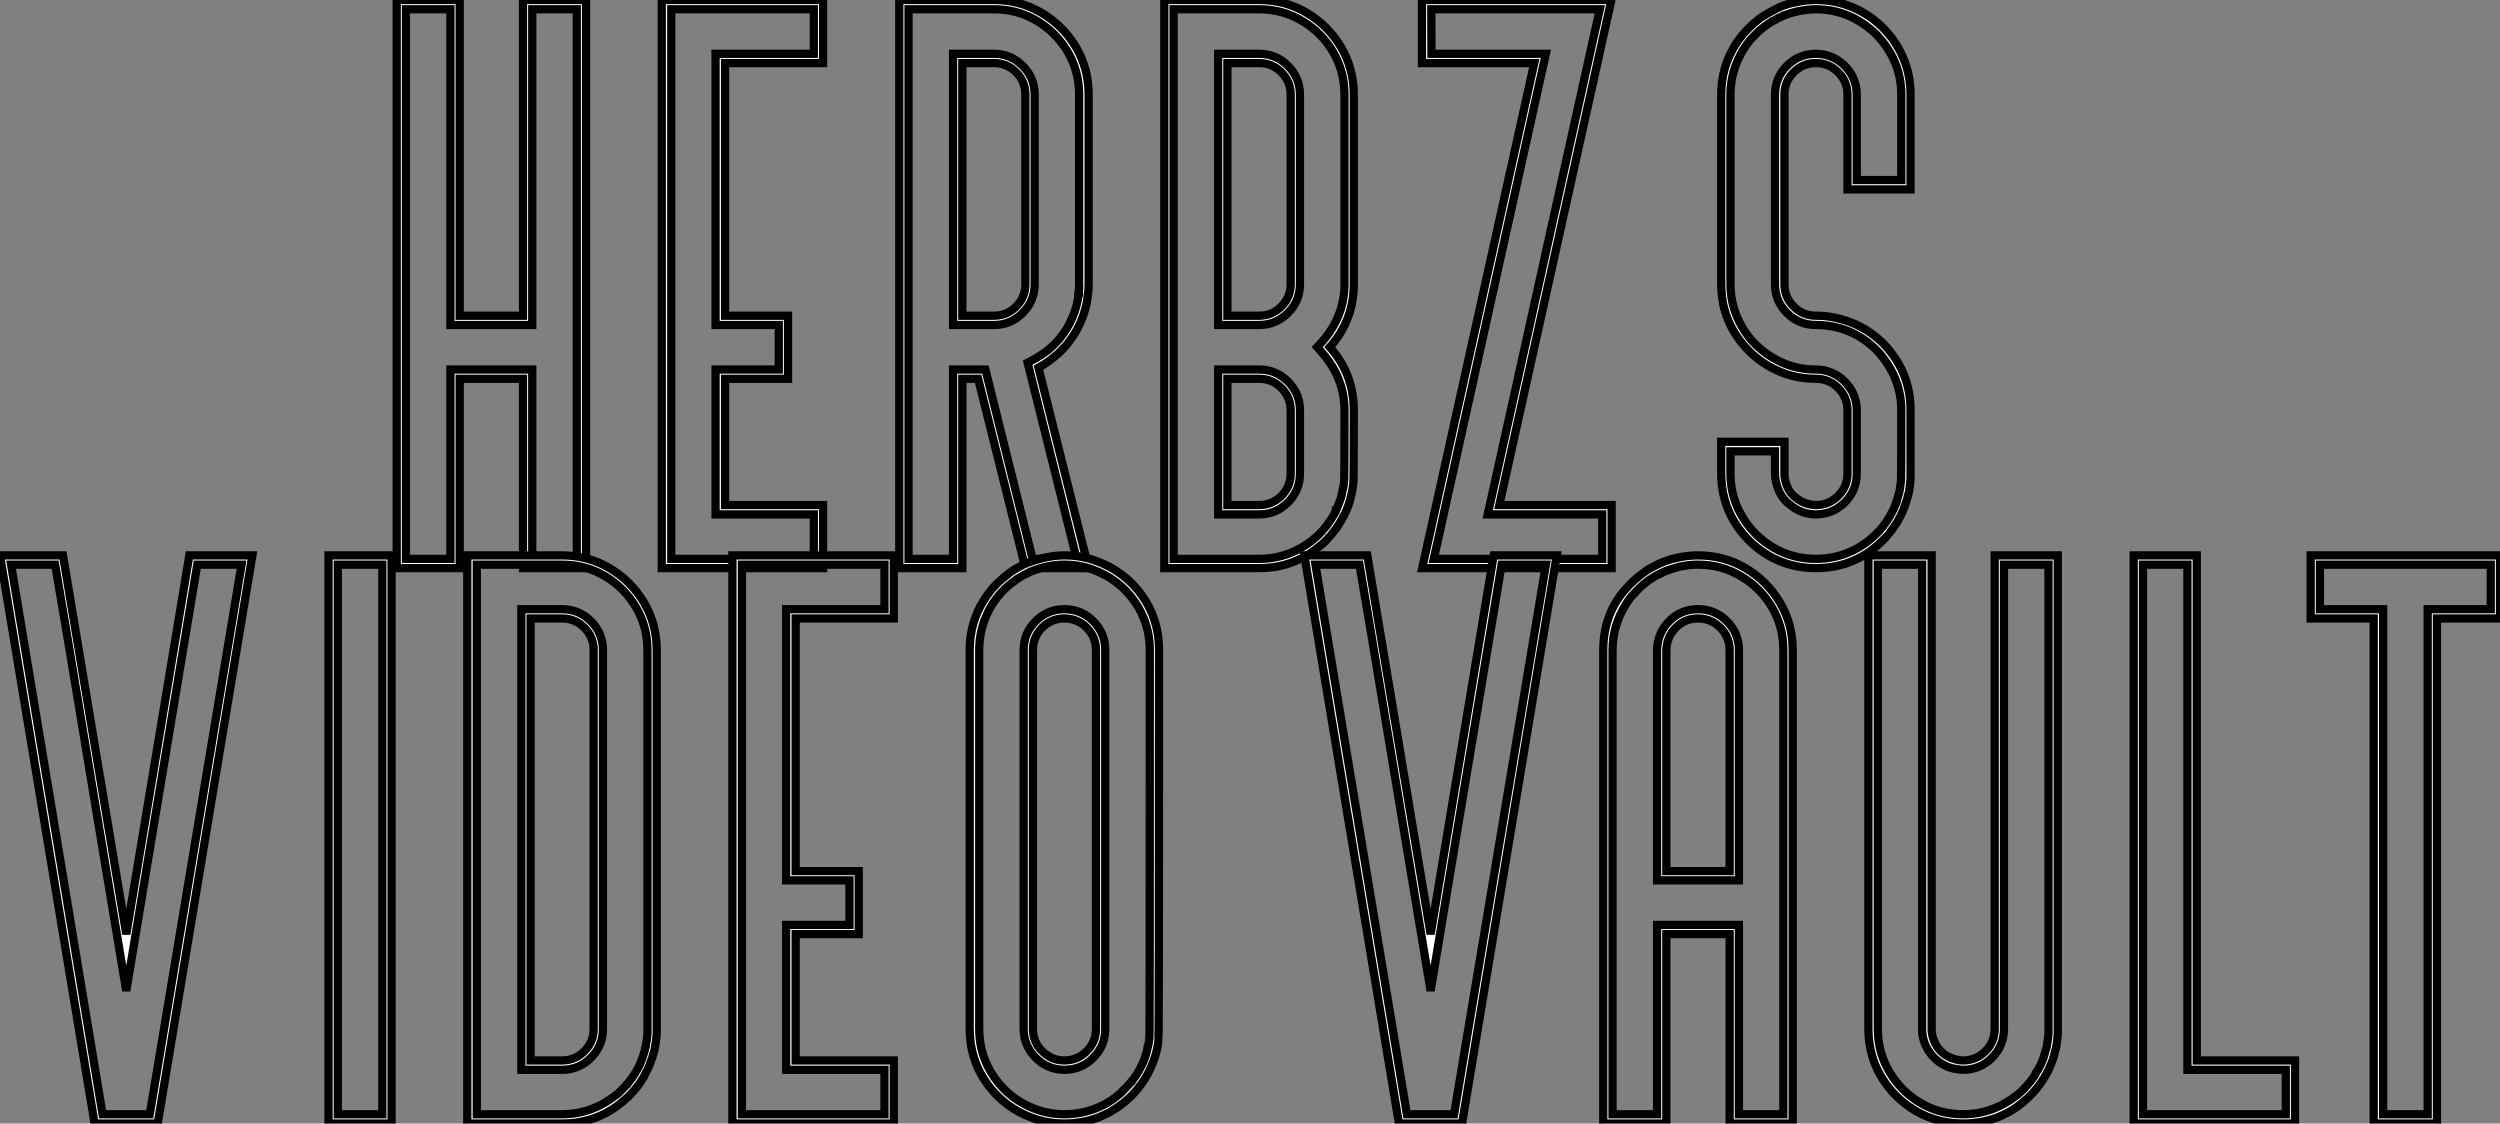
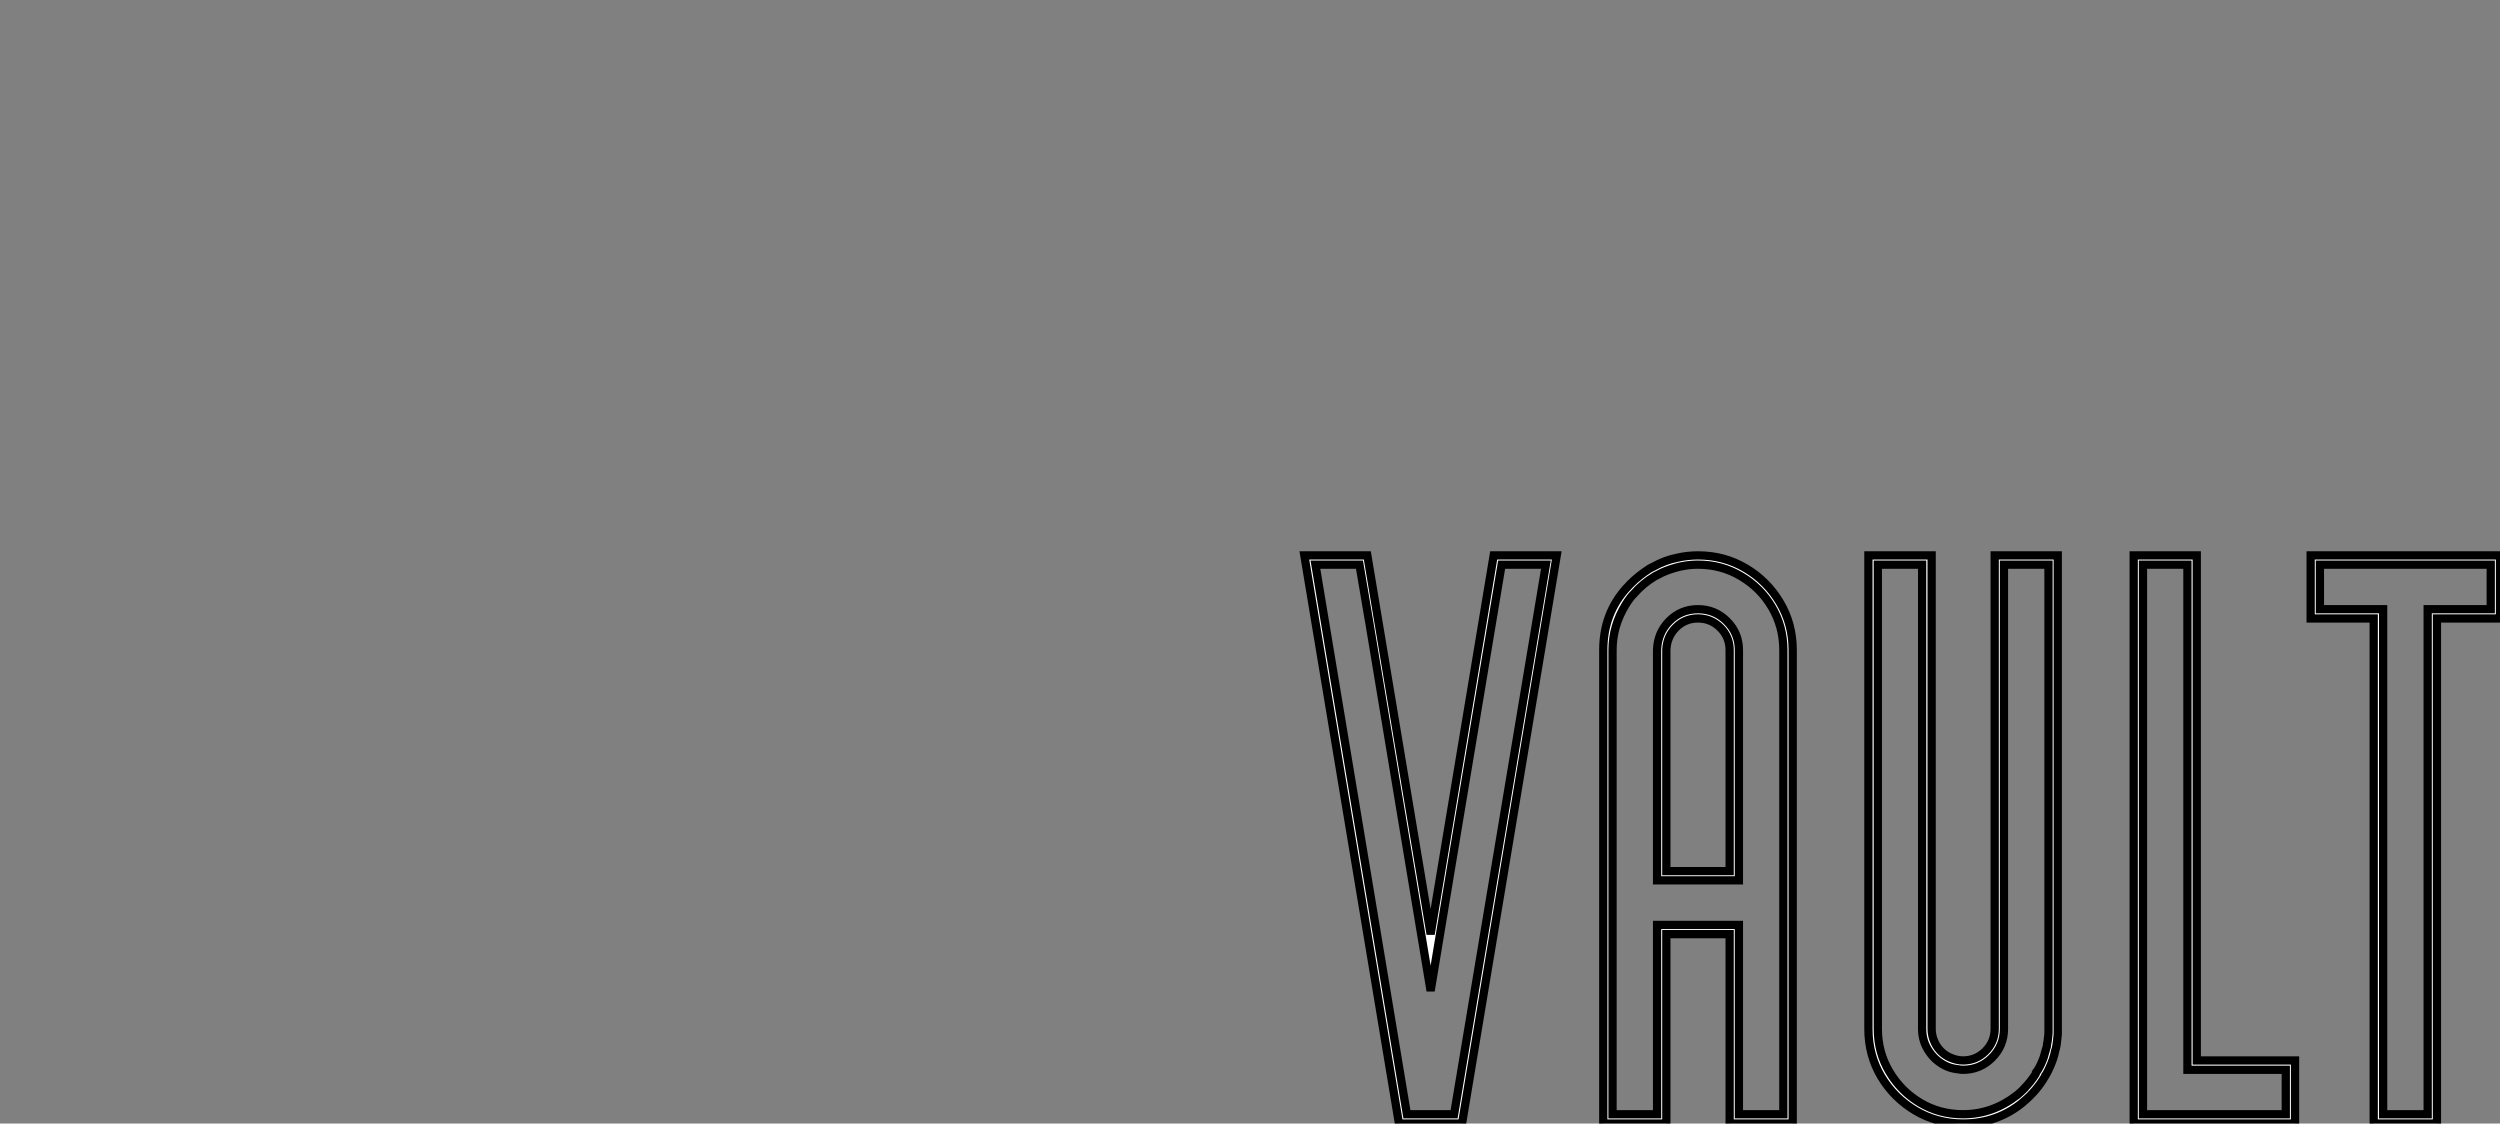
<svg xmlns="http://www.w3.org/2000/svg" viewBox="3.005 -8.986 302.49 135.94">
  <rect x="3.005" y="-8.986" width="302.49" height="135.94" fill="#808080" stroke="none" />
-   <path d="M25.65-4.87L25.65-71.37L20.26-71.37L20.26-33.17L10.36-33.17L10.36-71.37L4.98-71.37L4.98-4.87L10.36-4.87L10.36-27.78L20.26-27.78L20.26-4.87L25.65-4.87ZM19.14-72.49L26.77-72.49L26.77-3.75L19.14-3.75L19.14-26.66L11.48-26.66L11.48-3.75L3.86-3.75L3.86-72.49L11.48-72.49L11.48-34.29L19.14-34.29L19.14-72.49ZM37.08-4.87L54.33-4.87L54.33-10.25L42.44-10.25L42.44-27.78L50.09-27.78L50.09-33.17L42.44-33.17L42.44-65.98L54.33-65.98L54.33-71.37L37.08-71.37L37.08-4.87ZM55.45-11.38L55.45-3.75L35.93-3.75L35.93-72.49L55.45-72.49L55.45-64.86L43.59-64.86L43.59-34.29L51.21-34.29L51.21-26.66L43.59-26.66L43.59-11.38L55.45-11.38ZM80.80-4.87L86.13-4.87L80.20-28.60Q81.84-29.45 82.69-30.16L82.69-30.16L82.71-30.16Q83.15-30.54 83.40-30.79L83.40-30.79Q83.43-30.84 83.48-30.87L83.48-30.87Q83.64-31.01 84.03-31.47L84.03-31.47Q84.03-31.50 84.05-31.50L84.05-31.50Q84.82-32.43 85.26-33.33L85.26-33.33Q85.29-33.33 85.31-33.39Q85.34-33.44 85.37-33.55L85.37-33.55L85.64-34.13Q86.05-35.11 86.24-36.09L86.24-36.09L86.24-36.12Q86.32-36.34 86.32-36.61L86.32-36.61Q86.35-36.61 86.35-36.72L86.35-36.72Q86.35-36.80 86.38-36.86L86.38-36.86L86.38-37.08L86.41-37.08L86.41-37.43L86.43-37.49L86.43-61.03Q86.43-63.88 85.04-66.23Q83.64-68.58 81.31-69.97Q78.97-71.37 76.13-71.37L76.13-71.37L65.79-71.37L65.79-4.87L71.18-4.87L71.18-27.78L75.09-27.78L80.80-4.87ZM72.30-34.29L76.13-34.29Q77.71-34.29 78.82-35.41Q79.93-36.53 79.93-38.12L79.93-38.12L79.93-61.03Q79.93-62.62 78.82-63.74Q77.71-64.86 76.13-64.86L76.13-64.86L72.30-64.86L72.30-34.29ZM81.51-28L87.58-3.75L79.93-3.75L74.21-26.66L72.30-26.66L72.30-3.75L64.67-3.75L64.67-72.49L76.13-72.49Q79.27-72.49 81.88-70.94Q84.49-69.40 86.04-66.80Q87.58-64.20 87.58-61.03L87.58-61.03L87.58-38.12Q87.58-37.32 87.47-36.67L87.47-36.67L87.36-35.88Q87.04-34.34 86.41-33.09L86.41-33.09Q86.30-32.81 85.89-32.13L85.89-32.13Q85.01-30.73 84.05-29.86L84.05-29.86Q82.82-28.71 81.51-28L81.51-28ZM76.13-33.17L76.13-33.17L71.18-33.17L71.18-65.98L76.13-65.98Q78.15-65.98 79.60-64.53Q81.05-63.08 81.05-61.03L81.05-61.03L81.05-38.12Q81.05-36.07 79.60-34.62Q78.15-33.17 76.13-33.17ZM97.86-4.87L108.20-4.87Q111.81-4.87 114.73-7.19L114.73-7.19L114.79-7.25Q115.53-7.85 115.61-8.01L115.61-8.01L115.86-8.26L116.29-8.78Q116.29-8.80 116.32-8.80L116.32-8.80L116.65-9.27Q117.03-9.82 117.25-10.20L117.25-10.20L117.50-10.69L117.50-10.72L117.52-10.72L117.93-11.76Q118.04-12.00 118.13-12.33L118.13-12.33L118.26-12.91L118.34-13.32L118.37-13.37Q118.51-14 118.51-14.66L118.51-14.66Q118.54-14.96 118.54-22.83L118.54-22.83Q118.54-26.66 115.91-29.72L115.91-29.72L115.23-30.49L115.91-31.23Q118.54-34.29 118.54-38.12L118.54-38.12L118.54-61.03Q118.54-63.88 117.14-66.23Q115.75-68.58 113.39-69.97Q111.04-71.37 108.20-71.37L108.20-71.37L97.86-71.37L97.86-4.87ZM104.37-34.29L108.20-34.29Q109.79-34.29 110.91-35.41Q112.03-36.53 112.03-38.12L112.03-38.12L112.03-61.03Q112.03-62.62 110.91-63.74Q109.79-64.86 108.20-64.86L108.20-64.86L104.37-64.86L104.37-34.29ZM104.37-11.38L108.20-11.38Q109.79-11.38 110.91-12.50Q112.03-13.62 112.03-15.20L112.03-15.20L112.03-22.83Q112.03-24.42 110.91-25.54Q109.79-26.66 108.20-26.66L108.20-26.66L104.37-26.66L104.37-11.38ZM108.20-3.75L108.20-3.75L96.74-3.75L96.74-72.49L108.20-72.49Q111.37-72.49 113.97-70.94Q116.57-69.40 118.11-66.80Q119.66-64.20 119.66-61.03L119.66-61.03L119.66-38.12Q119.66-33.74 116.76-30.49L116.76-30.49Q119.66-27.23 119.66-22.83L119.66-22.83Q119.66-14.90 119.63-14.60L119.63-14.60Q119.63-13.78 119.38-12.66L119.38-12.66L119.36-12.61Q119.16-11.54 118.54-10.23L118.54-10.23Q118.51-10.23 118.51-10.20L118.51-10.20Q118.13-9.43 117.58-8.61L117.58-8.61Q116.92-7.77 116.88-7.71Q116.84-7.66 116.83-7.63Q116.81-7.60 116.65-7.49L116.65-7.49Q116.40-7.11 115.50-6.37L115.50-6.37L115.45-6.34Q112.33-3.75 108.20-3.75ZM108.20-10.25L108.20-10.25L103.25-10.25L103.25-27.78L108.20-27.78Q110.25-27.78 111.70-26.33Q113.15-24.88 113.15-22.83L113.15-22.83L113.15-15.20Q113.15-13.15 111.70-11.70Q110.25-10.25 108.20-10.25ZM108.20-33.17L108.20-33.17L103.25-33.17L103.25-65.98L108.20-65.98Q110.25-65.98 111.70-64.53Q113.15-63.08 113.15-61.03L113.15-61.03L113.15-38.12Q113.15-36.07 111.70-34.62Q110.25-33.17 108.20-33.17ZM129.34-4.87L149.73-4.87L149.73-10.25L135.87-10.25L149.43-71.37L129.04-71.37L129.06-65.98L142.90-65.98L129.34-4.87ZM150.86-11.38L150.86-3.75L127.94-3.75L141.50-64.86L127.91-64.86L127.91-72.49L150.83-72.49L137.27-11.38L150.86-11.38ZM175.57-4.87L175.57-4.87Q179.21-4.87 182.11-7.19L182.11-7.19L182.16-7.25Q182.60-7.60 182.96-7.96L182.96-7.96L182.96-7.98L183.39-8.42Q183.48-8.59 183.67-8.78L183.67-8.78Q183.67-8.80 183.70-8.80L183.70-8.80Q184.30-9.60 184.63-10.20L184.63-10.20L184.63-10.23Q185.06-10.94 185.31-11.76L185.31-11.76L185.34-11.76L185.50-12.36Q185.75-13.18 185.75-13.37L185.75-13.37L185.88-14.41L185.88-14.71Q185.91-14.96 185.91-22.83L185.91-22.83Q185.91-26.66 183.29-29.72L183.29-29.72L182.88-30.16Q179.81-33.17 175.57-33.17L175.57-33.17Q173.52-33.17 172.07-34.62Q170.63-36.07 170.63-38.12L170.63-38.12L170.63-61.03Q170.63-63.08 172.07-64.53Q173.52-65.98 175.57-65.98L175.57-65.98Q177.57-65.98 179.07-64.53L179.07-64.53Q180.52-63.03 180.52-61.03L180.52-61.03L180.52-50.70L185.91-50.70L185.91-61.03Q185.91-65.16 182.88-68.33L182.88-68.33Q179.70-71.37 175.57-71.37L175.57-71.37Q174.70-71.37 173.82-71.20L173.82-71.20Q173.61-71.20 173.39-71.12L173.39-71.12L173.33-71.12Q172.40-70.90 171.75-70.63L171.75-70.63L171.69-70.63Q171.64-70.60 171.34-70.44L171.34-70.44L171.06-70.33L170.57-70.05L170.30-69.92Q169.15-69.21 168.27-68.33L168.27-68.33Q168.27-68.30 168.25-68.30L168.25-68.30L167.84-67.87Q167.84-67.84 167.78-67.81L167.78-67.81Q167.26-67.24 166.82-66.53L166.82-66.53Q165.24-63.96 165.24-61.03L165.24-61.03L165.24-38.12Q165.24-34.32 167.86-31.23L167.86-31.23Q171.17-27.78 175.57-27.78L175.57-27.78Q177.57-27.78 179.07-26.33L179.07-26.33Q180.52-24.83 180.52-22.83L180.52-22.83L180.52-15.20Q180.52-13.15 179.07-11.70Q177.63-10.25 175.52-10.25L175.52-10.25Q173.77-10.28 172.43-11.43L172.43-11.43Q171.69-11.95 171.20-12.88L171.20-12.88Q170.63-14.11 170.63-15.20L170.63-15.20L170.63-17.88L165.24-17.88L165.24-15.20Q165.24-12.36 166.65-10.01Q168.05-7.66 170.39-6.26Q172.73-4.87 175.57-4.87ZM175.57-3.75L175.57-3.75Q172.40-3.75 169.80-5.29Q167.21-6.84 165.66-9.43Q164.12-12.03 164.12-15.20L164.12-15.20L164.12-19.03L171.77-19.03L171.77-15.20Q171.77-14.63 171.94-14.08L171.94-14.08Q172.29-12.88 173.14-12.28L173.14-12.28Q174.15-11.43 175.55-11.38L175.55-11.38Q177.16-11.38 178.28-12.50Q179.40-13.62 179.40-15.20L179.40-15.20L179.40-22.83Q179.40-24.42 178.28-25.54Q177.16-26.66 175.57-26.66L175.57-26.66Q173.03-26.66 170.83-27.69Q168.63-28.71 167.04-30.49L167.04-30.49Q164.12-33.77 164.12-38.12L164.12-38.12L164.12-61.03Q164.12-64.39 165.87-67.13L165.87-67.13Q166.85-68.69 168.52-70.05L168.52-70.05Q168.79-70.25 168.98-70.41L168.98-70.41Q169.86-70.96 170.82-71.45L170.82-71.45L171.28-71.67Q172.21-72.05 173.11-72.21L173.11-72.21Q174.34-72.49 175.57-72.49L175.57-72.49Q177.95-72.49 180.03-71.60Q182.11-70.71 183.68-69.14Q185.25-67.57 186.14-65.49Q187.03-63.41 187.03-61.03L187.03-61.03L187.03-49.57L179.40-49.57L179.40-61.03Q179.40-62.62 178.28-63.74Q177.16-64.86 175.57-64.86L175.57-64.86Q173.99-64.86 172.88-63.74Q171.77-62.62 171.77-61.03L171.77-61.03L171.77-38.12Q171.77-36.53 172.88-35.41Q173.99-34.29 175.57-34.29L175.57-34.29Q176.20-34.29 176.80-34.23L176.80-34.23Q180.91-33.71 183.70-30.95L183.70-30.95L184.13-30.49Q187.03-27.23 187.03-22.83L187.03-22.83L187.03-14.60Q187.00-14.46 187.00-14.27L187.00-14.27Q186.95-13.67 186.87-13.17Q186.79-12.66 186.73-12.61L186.73-12.61Q186.68-12.30 186.48-11.70L186.48-11.70Q186.07-10.45 185.61-9.68L185.61-9.68Q185.45-9.30 184.76-8.37L184.76-8.37Q184.24-7.66 184.21-7.64Q184.19-7.63 184.16-7.60L184.16-7.60Q183.56-6.95 182.88-6.37L182.88-6.37Q182.88-6.34 182.85-6.34L182.85-6.34Q179.73-3.75 175.57-3.75Z" fill="white" stroke="black" transform="translate(48 0) scale(1 1) translate(-0.855 63.504)" />
-   <path d="M16.27-4.87L21.98-4.87L33.09-71.37L27.73-71.37L27.26-68.55Q20.23-26.47 19.14-19.80L19.14-19.80L16.41-36.20Q11.65-64.67 11.65-64.78L11.65-64.78L10.53-71.37L5.20-71.37L16.27-4.87ZM34.40-72.49L22.94-3.75L15.31-3.75L3.86-72.49L11.48-72.49L19.14-26.66L26.77-72.49L34.40-72.49ZM44.73-4.87L50.12-4.87L50.12-71.37L44.73-71.37L44.73-4.87ZM51.24-72.49L51.24-3.75L43.61-3.75L43.61-72.49L51.24-72.49ZM61.55-4.87L71.86-4.87Q75.44-4.87 78.39-7.19L78.39-7.19L78.48-7.25Q78.89-7.60 79.24-7.96L79.24-7.96L79.24-7.98Q79.54-8.26 79.63-8.39L79.63-8.39Q79.73-8.39 79.95-8.78L79.95-8.78Q79.95-8.80 79.98-8.80L79.98-8.80Q80.42-9.35 80.64-9.73L80.64-9.73L80.66-9.76Q80.75-9.87 80.80-10.01Q80.86-10.14 80.94-10.25L80.94-10.25Q81.29-10.83 81.62-11.76L81.62-11.76L81.79-12.33L81.81-12.36Q81.89-12.63 81.92-12.85L81.92-12.85Q82.03-13.07 82.03-13.37L82.03-13.37Q82.11-13.75 82.17-14.30L82.17-14.30L82.20-14.68L82.20-61.03Q82.20-63.88 80.80-66.23Q79.41-68.58 77.07-69.97Q74.73-71.37 71.86-71.37L71.86-71.37L61.55-71.37L61.55-4.87ZM68.06-11.38L71.86-11.38Q73.45-11.38 74.57-12.50Q75.69-13.62 75.69-15.20L75.69-15.20L75.69-61.03Q75.69-62.62 74.57-63.74Q73.45-64.86 71.86-64.86L71.86-64.86L68.06-64.86L68.06-11.38ZM71.86-3.75L71.86-3.75L60.40-3.75L60.40-72.49L71.86-72.49Q75.03-72.49 77.63-70.94Q80.23-69.40 81.77-66.80Q83.32-64.20 83.32-61.03L83.32-61.03L83.32-14.60L83.29-14.22Q83.23-13.67 83.14-13.17Q83.04-12.66 83.04-12.61L83.04-12.61Q82.55-10.80 81.89-9.68L81.89-9.68Q81.81-9.43 81.59-9.13L81.59-9.13Q81.27-8.56 80.61-7.79L80.61-7.79L80.45-7.60Q79.90-6.97 79.16-6.37L79.16-6.37Q79.16-6.34 79.13-6.34L79.13-6.34Q76.02-3.75 71.86-3.75ZM71.86-10.25L71.86-10.25L66.94-10.25L66.94-65.98L71.86-65.98Q73.91-65.98 75.36-64.53Q76.81-63.08 76.81-61.03L76.81-61.03L76.81-15.20Q76.81-13.15 75.36-11.70Q73.91-10.25 71.86-10.25ZM93.63-4.87L110.88-4.87L110.88-10.25L98.98-10.25L98.98-27.78L106.64-27.78L106.64-33.17L98.98-33.17L98.98-65.98L110.88-65.98L110.88-71.37L93.63-71.37L93.63-4.87ZM112-11.38L112-3.75L92.48-3.75L92.48-72.49L112-72.49L112-64.86L100.13-64.86L100.13-34.29L107.76-34.29L107.76-26.66L100.13-26.66L100.13-11.38L112-11.38ZM132.64-4.87L132.64-4.87Q134.45-4.87 136.12-5.46Q137.79-6.04 139.10-7.14L139.10-7.14Q139.40-7.36 139.64-7.60L139.64-7.60L139.64-7.63Q140.22-8.15 140.79-8.86L140.79-8.86L140.82-8.86L141.01-9.13Q141.20-9.38 141.45-9.76L141.45-9.76Q142.11-10.91 142.35-11.59L142.35-11.59L142.57-12.28Q142.68-12.63 142.71-12.88L142.71-12.88Q142.73-12.88 142.73-12.91L142.73-12.91L142.84-13.45L142.93-14.08L142.95-14.55Q142.98-14.88 142.98-61.03L142.98-61.03Q142.98-64.31 141.11-66.96Q139.23-69.62 136.09-70.77L136.09-70.77Q134.45-71.37 132.64-71.37L132.64-71.37Q130.59-71.37 128.57-70.52L128.57-70.52L128.54-70.52L127.67-70.08Q127.64-70.08 127.63-70.07Q127.61-70.05 127.04-69.70L127.04-69.70L126.98-69.67Q126.82-69.56 126.67-69.45Q126.52-69.34 126.41-69.23L126.41-69.23L126.36-69.21Q124.96-68.17 123.89-66.53L123.89-66.53Q122.34-63.96 122.34-61.03L122.34-61.03L122.34-15.20Q122.34-11.92 124.21-9.27Q126.08-6.62 129.20-5.47L129.20-5.47Q130.87-4.87 132.64-4.87ZM132.64-11.38L132.64-11.38Q134.23-11.38 135.35-12.50Q136.47-13.62 136.47-15.20L136.47-15.20L136.47-61.03Q136.47-62.62 135.35-63.74Q134.23-64.86 132.64-64.86L132.64-64.86Q131.06-64.86 129.95-63.74Q128.84-62.62 128.84-61.03L128.84-61.03L128.84-15.20Q128.84-13.62 129.94-12.52L129.94-12.52Q129.99-12.44 130.48-12.06L130.48-12.06L130.51-12.06Q131.41-11.38 132.64-11.38ZM132.64-3.75L132.64-3.75Q130.65-3.75 128.84-4.40L128.84-4.40Q125.43-5.63 123.31-8.54Q121.19-11.46 121.19-15.20L121.19-15.20L121.19-61.03Q121.19-64.39 122.94-67.13L122.94-67.13Q124.09-68.93 125.70-70.11L125.70-70.11Q126.11-70.52 127.12-71.07L127.12-71.07Q127.61-71.37 128.13-71.56L128.13-71.56Q130.54-72.49 132.64-72.49L132.64-72.49Q134.67-72.49 136.47-71.83L136.47-71.83Q139.89-70.60 142.00-67.69Q144.10-64.78 144.10-61.03L144.10-61.03Q144.10-13.95 144.02-13.78L144.02-13.78Q143.88-12.52 143.47-11.43L143.47-11.43Q142.76-9.49 141.67-8.15L141.67-8.15Q140.82-7.05 139.97-6.40L139.97-6.40Q139.95-6.40 139.95-6.37L139.95-6.37Q136.77-3.75 132.64-3.75ZM132.64-10.25L132.64-10.25Q131.30-10.25 130.16-10.94L130.16-10.94L129.88-11.10Q128.82-11.89 128.30-12.88L128.30-12.88Q127.72-13.95 127.72-15.20L127.72-15.20L127.72-61.03Q127.72-63.08 129.17-64.53Q130.62-65.98 132.64-65.98L132.64-65.98Q134.70-65.98 136.14-64.53Q137.59-63.08 137.59-61.03L137.59-61.03L137.59-15.20Q137.59-13.15 136.14-11.70Q134.70-10.25 132.64-10.25Z" fill="white" stroke="black" transform="translate(0 67.2) scale(1 1) translate(-0.855 63.504)" />
  <path d="M16.27-4.87L21.98-4.87L33.09-71.37L27.73-71.37L27.26-68.55Q20.23-26.47 19.14-19.80L19.14-19.80L16.41-36.20Q11.65-64.67 11.65-64.78L11.65-64.78L10.53-71.37L5.20-71.37L16.27-4.87ZM34.40-72.49L22.94-3.75L15.31-3.75L3.86-72.49L11.48-72.49L19.14-26.66L26.77-72.49L34.40-72.49ZM56.44-4.87L61.82-4.87L61.82-61.03Q61.82-63.88 60.43-66.23Q59.04-68.58 56.68-69.97Q54.33-71.37 51.49-71.37L51.49-71.37Q50.56-71.37 49.68-71.20L49.68-71.20L49.25-71.12L48.73-70.98Q47.52-70.63 46.79-70.22L46.79-70.22L46.29-69.97Q44.76-69.04 43.78-67.89L43.78-67.89Q43.29-67.43 42.74-66.53L42.74-66.53Q41.15-63.96 41.15-61.03L41.15-61.03L41.15-4.87L46.54-4.87L46.54-27.78L56.44-27.78L56.44-4.87ZM47.66-34.29L55.32-34.29L55.32-61.03Q55.32-62.62 54.20-63.74Q53.07-64.86 51.49-64.86L51.49-64.86Q49.93-64.86 48.84-63.78Q47.74-62.70 47.66-61.09L47.66-61.09L47.66-34.29ZM62.95-61.03L62.95-3.75L55.32-3.75L55.32-26.66L47.66-26.66L47.66-3.75L40.03-3.75L40.03-61.03Q40.03-65.49 42.90-68.61L42.90-68.61Q42.90-68.63 42.93-68.63L42.93-68.63L43.31-69.04Q43.31-69.07 43.34-69.07L43.34-69.07Q44.32-70.05 45.64-70.90L45.64-70.90L46.02-71.09Q47.47-71.91 49-72.21L49-72.21Q50.23-72.49 51.49-72.49L51.49-72.49Q54.66-72.49 57.26-70.94Q59.86-69.40 61.40-66.80Q62.95-64.20 62.95-61.03L62.95-61.03ZM56.44-61.03L56.44-33.17L46.54-33.17L46.54-61.09Q46.62-63.16 48.04-64.57Q49.46-65.98 51.49-65.98L51.49-65.98Q53.54-65.98 54.99-64.53Q56.44-63.08 56.44-61.03L56.44-61.03ZM83.56-4.87L83.56-4.87Q87.14-4.87 90.10-7.19L90.10-7.19L90.18-7.25Q90.59-7.60 90.95-7.96L90.95-7.96L90.95-7.98Q91.74-8.78 92.34-9.73L92.34-9.73Q92.39-9.82 92.39-9.93L92.39-9.93L92.61-10.23Q93.00-10.86 93.32-11.76L93.32-11.76L93.63-12.85Q93.73-13.07 93.73-13.37L93.73-13.37Q93.82-13.75 93.87-14.36L93.87-14.36Q93.87-14.55 93.90-14.71L93.90-14.71L93.90-71.37L88.51-71.37L88.51-15.20Q88.51-13.15 87.06-11.70Q85.61-10.25 83.56-10.25L83.56-10.25Q83.26-10.25 82.99-10.31L82.99-10.31Q82.20-10.39 81.59-10.66L81.59-10.66Q80.06-11.35 79.21-12.85L79.21-12.85Q78.61-13.92 78.61-15.20L78.61-15.20L78.61-71.37L73.25-71.37L73.25-15.20Q73.25-12.36 74.65-10.01Q76.04-7.66 78.38-6.26Q80.72-4.87 83.56-4.87ZM83.56-3.75L83.56-3.75Q80.42-3.75 77.81-5.29Q75.20-6.84 73.65-9.43Q72.11-12.03 72.11-15.20L72.11-15.20L72.11-72.49L79.76-72.49L79.76-15.20Q79.76-14.63 79.93-14.08L79.93-14.08Q80.34-12.80 81.40-12.06L81.40-12.06Q81.95-11.68 82.74-11.48L82.74-11.48Q83.13-11.38 83.56-11.38L83.56-11.38Q85.15-11.38 86.27-12.50Q87.39-13.62 87.39-15.20L87.39-15.20L87.39-72.49L95.02-72.49L95.02-14.60Q94.99-14.46 94.99-14.27L94.99-14.27Q94.94-13.67 94.86-13.17Q94.77-12.66 94.72-12.61L94.72-12.61Q94.53-11.54 93.90-10.23L93.90-10.23Q93.60-9.63 93.52-9.54L93.52-9.54L93.52-9.52Q92.48-7.71 90.86-6.37L90.86-6.37Q90.86-6.34 90.84-6.34L90.84-6.34Q87.72-3.75 83.56-3.75ZM105.33-4.87L122.61-4.87L122.61-10.25L110.71-10.25L110.71-71.37L105.33-71.37L105.33-4.87ZM123.73-11.38L123.73-3.75L104.21-3.75L104.21-72.49L111.84-72.49L111.84-11.38L123.73-11.38ZM134.39-4.87L139.78-4.87L139.78-65.98L147.41-65.98L147.41-71.37L126.74-71.37L126.74-65.98L134.39-65.98L134.39-4.87ZM140.90-64.86L140.90-3.75L133.25-3.75L133.25-64.86L125.62-64.86L125.62-72.49L148.53-72.49L148.53-64.86L140.90-64.86Z" fill="white" stroke="black" transform="translate(157.82 67.2) scale(1 1) translate(-0.855 63.504)" />
</svg>